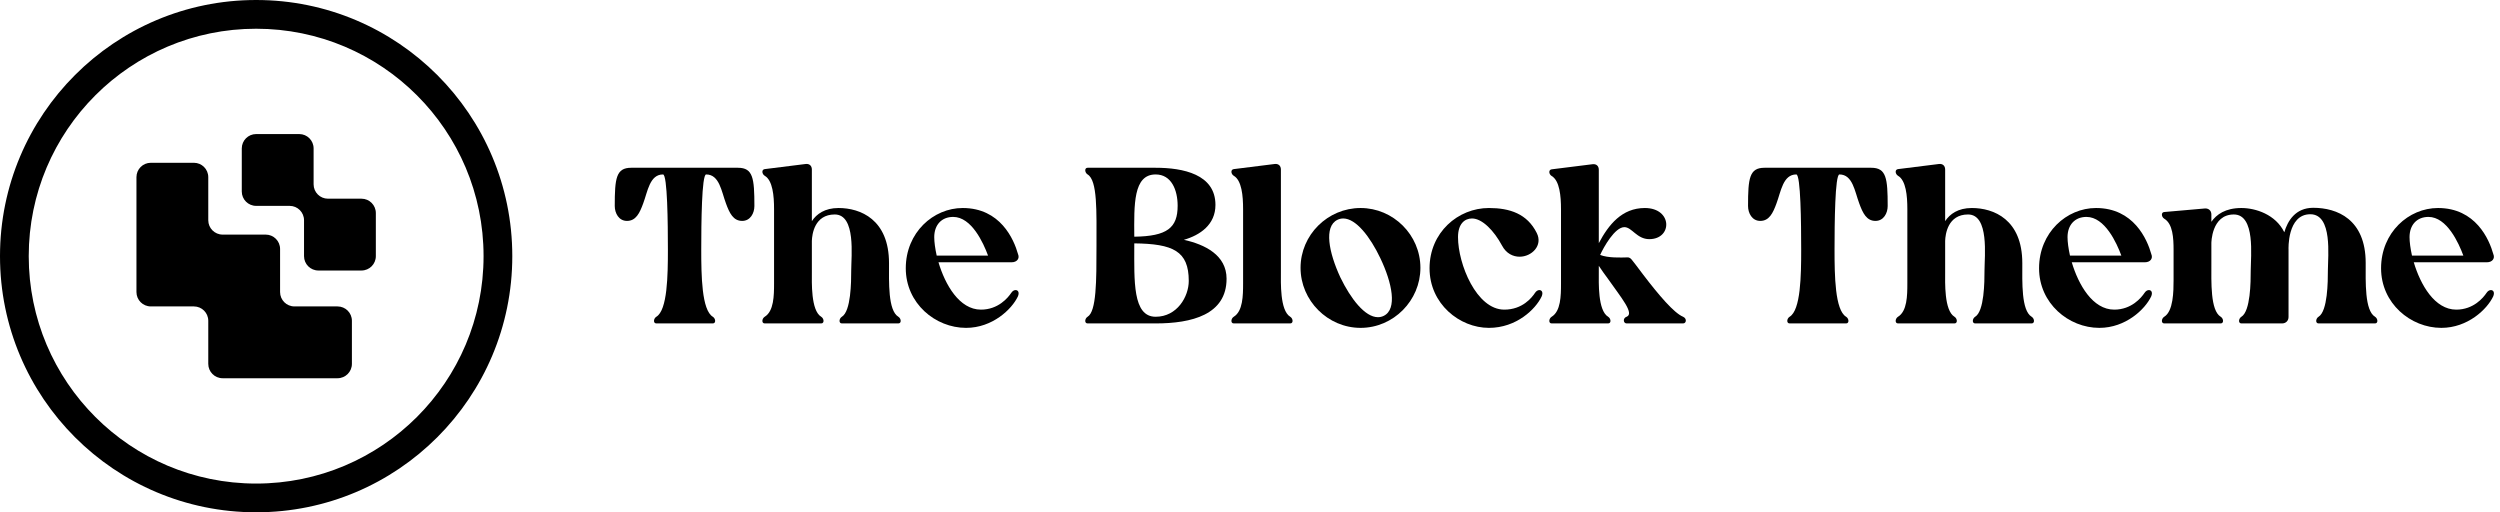
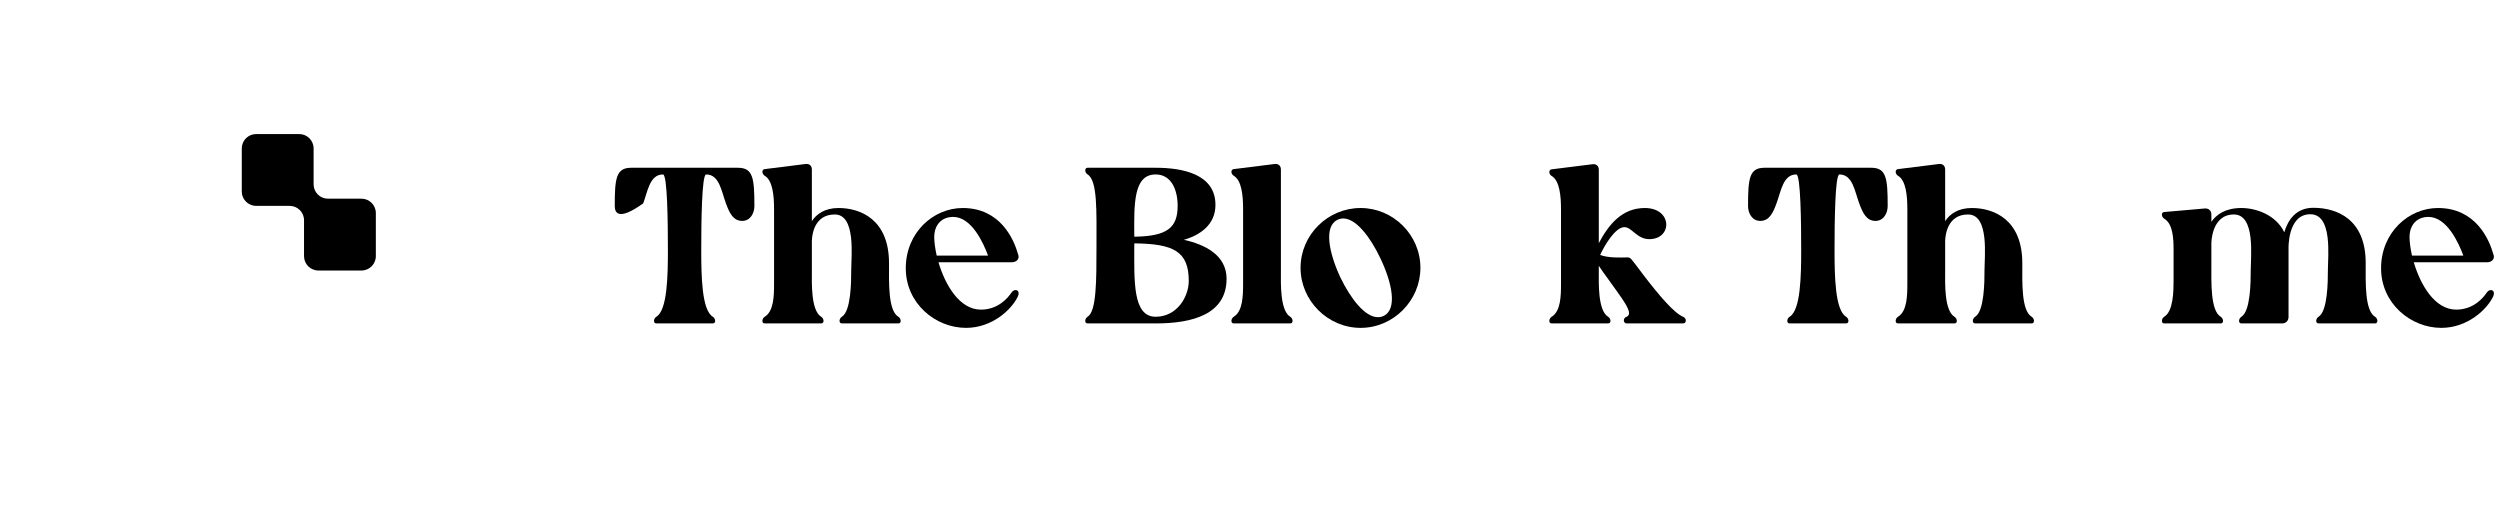
<svg xmlns="http://www.w3.org/2000/svg" width="244" height="50" viewBox="0 0 244 50" fill="none">
-   <path fill-rule="evenodd" clip-rule="evenodd" d="M25 47.196C37.259 47.196 47.196 37.259 47.196 25C47.196 12.741 37.259 2.804 25 2.804C12.741 2.804 2.804 12.741 2.804 25C2.804 37.259 12.741 47.196 25 47.196ZM25 50C38.807 50 50 38.807 50 25C50 11.193 38.807 0 25 0C11.193 0 0 11.193 0 25C0 38.807 11.193 50 25 50Z" fill="black" />
-   <path d="M13.318 17.29C13.318 16.515 13.945 15.888 14.72 15.888H18.925C19.7 15.888 20.327 16.515 20.327 17.29V21.495C20.327 22.27 20.955 22.897 21.729 22.897H25.935C26.709 22.897 27.336 23.525 27.336 24.299V28.505C27.336 29.279 27.964 29.907 28.738 29.907H32.944C33.718 29.907 34.346 30.534 34.346 31.308V35.514C34.346 36.288 33.718 36.916 32.944 36.916H21.729C20.955 36.916 20.327 36.288 20.327 35.514V31.308C20.327 30.534 19.7 29.907 18.925 29.907H14.72C13.945 29.907 13.318 29.279 13.318 28.505V17.29Z" fill="black" />
  <path d="M30.608 14.486C30.608 13.712 29.98 13.084 29.206 13.084H25C24.226 13.084 23.598 13.712 23.598 14.486V18.692C23.598 19.466 24.226 20.093 25 20.093H28.271C29.045 20.093 29.673 20.721 29.673 21.495V25C29.673 25.774 30.3 26.402 31.075 26.402H35.28C36.055 26.402 36.682 25.774 36.682 25V20.794C36.682 20.02 36.055 19.392 35.28 19.392H32.009C31.235 19.392 30.608 18.765 30.608 17.991V14.486Z" fill="black" />
  <path d="M238.275 32C235.28 32 232.393 29.613 232.393 26.184C232.393 22.69 235.084 20.302 237.949 20.302C241.617 20.302 242.941 23.341 243.353 24.817C243.527 25.229 243.244 25.598 242.724 25.598H235.584C236.235 27.79 237.624 30.22 239.729 30.22C241.421 30.22 242.376 29.049 242.68 28.593C242.81 28.397 242.962 28.311 243.114 28.311C243.353 28.311 243.505 28.549 243.331 28.94C242.745 30.177 240.857 32 238.275 32ZM235.41 24.947H240.423C239.967 23.71 238.817 21.171 237.016 21.171C235.887 21.171 235.171 21.952 235.171 23.145C235.171 23.623 235.258 24.252 235.41 24.947Z" fill="black" />
  <path d="M211.229 31.566C210.904 31.566 210.947 31.088 211.229 30.915C212.119 30.372 212.141 28.441 212.141 27.334V24.383C212.141 23.254 212.075 21.843 211.229 21.344C210.947 21.171 210.904 20.715 211.229 20.693L215.201 20.346C215.57 20.324 215.83 20.563 215.83 20.932V21.648C216.329 20.932 217.197 20.302 218.76 20.302C220.149 20.302 222.102 20.932 222.948 22.668C223.274 21.561 224.033 20.281 225.77 20.281C228.092 20.281 230.891 21.388 230.891 25.663C230.891 27.508 230.783 30.307 231.803 30.915C232.085 31.088 232.128 31.566 231.803 31.566H226.29C225.965 31.566 226.008 31.088 226.29 30.915C227.18 30.372 227.202 27.508 227.202 26.357C227.202 25.012 227.679 20.91 225.487 20.91C223.209 20.91 223.361 24.361 223.361 24.361C223.361 24.426 223.361 24.513 223.361 24.578V30.937C223.361 31.305 223.1 31.566 222.731 31.566H218.76C218.434 31.566 218.478 31.088 218.76 30.915C219.65 30.372 219.671 27.529 219.671 26.379C219.671 25.034 220.149 20.932 218.022 20.932C215.83 20.932 215.83 23.732 215.83 23.732V25.685C215.83 27.529 215.721 30.307 216.741 30.915C217.024 31.088 217.067 31.566 216.741 31.566H211.229Z" fill="black" />
-   <path d="M204.895 32C201.9 32 199.013 29.613 199.013 26.184C199.013 22.69 201.705 20.302 204.569 20.302C208.237 20.302 209.561 23.341 209.973 24.817C210.147 25.229 209.865 25.598 209.344 25.598H202.204C202.855 27.79 204.244 30.22 206.349 30.22C208.042 30.22 208.996 29.049 209.3 28.593C209.431 28.397 209.582 28.311 209.734 28.311C209.973 28.311 210.125 28.549 209.951 28.94C209.365 30.177 207.477 32 204.895 32ZM202.03 24.947H207.043C206.588 23.71 205.437 21.171 203.636 21.171C202.508 21.171 201.791 21.952 201.791 23.145C201.791 23.623 201.878 24.252 202.03 24.947Z" fill="black" />
  <path d="M189.847 16.548V21.583C190.302 20.889 191.105 20.302 192.451 20.302C194.578 20.302 197.377 21.409 197.377 25.685C197.377 27.529 197.269 30.307 198.289 30.915C198.571 31.088 198.614 31.566 198.289 31.566H192.776C192.451 31.566 192.494 31.088 192.776 30.915C193.666 30.372 193.688 27.529 193.688 26.379C193.688 25.034 194.165 20.932 192.082 20.932C190.107 20.932 189.868 22.863 189.847 23.514V26.553C189.847 27.529 189.738 30.307 190.758 30.915C191.04 31.088 191.084 31.566 190.758 31.566H185.246C184.92 31.566 184.964 31.088 185.246 30.915C186.136 30.372 186.157 28.853 186.157 27.66V20.411C186.157 19.109 186.027 17.611 185.246 17.156C184.964 16.982 184.92 16.548 185.246 16.505L189.239 16.006C189.608 15.962 189.847 16.179 189.847 16.548Z" fill="black" />
  <path d="M170.609 20.107C170.609 17.394 170.739 16.374 172.215 16.374H182.632C184.108 16.374 184.238 17.394 184.238 20.107C184.238 20.802 183.847 21.561 183.044 21.561C182.176 21.561 181.807 20.802 181.46 19.847C181.026 18.697 180.831 17.026 179.529 17.026C179.095 17.026 179.051 21.822 179.051 24.361C179.051 26.9 179.095 30.264 180.18 30.915C180.462 31.088 180.505 31.566 180.18 31.566H174.667C174.342 31.566 174.385 31.088 174.667 30.915C175.752 30.264 175.796 26.9 175.796 24.361C175.796 21.822 175.752 17.026 175.318 17.026C174.016 17.026 173.821 18.697 173.387 19.847C173.04 20.802 172.671 21.561 171.803 21.561C171 21.561 170.609 20.802 170.609 20.107Z" fill="black" />
  <path d="M151.442 17.177C151.16 17.004 151.117 16.57 151.442 16.526L155.435 16.027C155.804 15.984 156.043 16.201 156.043 16.57V23.732C156.998 21.93 158.3 20.302 160.535 20.302C163.248 20.302 163.248 23.341 160.969 23.341C159.754 23.341 159.277 22.169 158.539 22.169C157.606 22.169 156.52 24.122 156.173 24.882C156.954 25.186 158.148 25.142 158.886 25.12C158.994 25.12 159.146 25.207 159.233 25.316C159.407 25.533 159.754 25.967 160.362 26.791C161.903 28.81 163.378 30.546 164.268 30.915C164.659 31.088 164.594 31.566 164.268 31.566H158.756C158.43 31.566 158.365 31.045 158.756 30.915C159.559 30.611 158.192 29.005 156.933 27.204C156.607 26.77 156.303 26.336 156.043 25.945V26.575C156.043 27.551 155.934 30.307 156.954 30.915C157.237 31.088 157.28 31.566 156.954 31.566H151.442C151.117 31.566 151.16 31.088 151.442 30.915C152.332 30.372 152.354 28.875 152.354 27.681V20.433C152.354 19.131 152.223 17.633 151.442 17.177Z" fill="black" />
-   <path d="M139.524 26.184C139.524 22.69 142.302 20.302 145.318 20.302C147.358 20.302 149.051 20.867 149.984 22.733C150.614 23.97 149.485 25.055 148.313 25.055C147.684 25.055 147.011 24.752 146.599 23.97C145.817 22.516 144.667 21.323 143.669 21.323C142.953 21.323 142.302 21.843 142.302 23.145C142.302 25.771 144.103 30.22 146.816 30.22C148.595 30.22 149.507 29.049 149.811 28.593C149.941 28.397 150.093 28.311 150.245 28.311C150.483 28.311 150.635 28.549 150.462 28.94C149.876 30.177 148.009 32 145.318 32C142.454 32 139.524 29.656 139.524 26.184Z" fill="black" />
  <path d="M132.794 32C129.582 32 126.934 29.331 126.934 26.14C126.934 22.928 129.582 20.302 132.794 20.302C135.984 20.302 138.632 22.928 138.632 26.14C138.632 29.331 136.006 32 132.794 32ZM130.537 21.453C129.191 22.104 129.69 24.643 130.819 27.074C131.839 29.179 133.228 30.958 134.487 30.958C134.682 30.958 134.877 30.915 135.051 30.828C136.396 30.177 135.876 27.616 134.725 25.207C133.727 23.102 132.338 21.323 131.101 21.323C130.906 21.323 130.71 21.366 130.537 21.453Z" fill="black" />
  <path d="M120.415 31.566C120.089 31.566 120.133 31.088 120.415 30.915C121.305 30.372 121.326 28.853 121.326 27.66V20.411C121.326 19.109 121.196 17.611 120.415 17.156C120.133 16.982 120.089 16.548 120.415 16.505L124.408 16.006C124.777 15.962 125.016 16.179 125.016 16.548V26.553C125.016 27.529 124.907 30.307 125.927 30.915C126.209 31.088 126.253 31.566 125.927 31.566H120.415Z" fill="black" />
  <path d="M106.149 17.026C105.867 16.852 105.823 16.374 106.149 16.374H112.79C115.459 16.374 118.628 17.004 118.628 19.999C118.628 21.93 117.13 22.95 115.546 23.406C117.608 23.862 119.713 24.903 119.713 27.204C119.713 30.72 116.306 31.566 112.79 31.566H106.149C105.823 31.566 105.867 31.088 106.149 30.915C107.017 30.394 107.017 27.421 107.017 24.014C107.017 20.606 107.126 17.611 106.149 17.026ZM110.706 23.753C110.706 23.818 110.706 23.905 110.706 23.97C110.706 27.377 110.533 30.915 112.79 30.915C114.895 30.915 116.023 28.94 116.023 27.421C116.023 24.491 114.483 23.797 110.706 23.753ZM112.79 17.026C110.598 17.026 110.685 19.977 110.706 23.102C113.918 23.059 114.938 22.234 114.938 20.085C114.938 18.545 114.331 17.026 112.79 17.026Z" fill="black" />
  <path d="M94.286 32C91.291 32 88.404 29.613 88.404 26.184C88.404 22.69 91.096 20.302 93.96 20.302C97.628 20.302 98.952 23.341 99.364 24.817C99.538 25.229 99.255 25.598 98.735 25.598H91.595C92.246 27.79 93.635 30.22 95.74 30.22C97.433 30.22 98.387 29.049 98.691 28.593C98.822 28.397 98.973 28.311 99.125 28.311C99.364 28.311 99.516 28.549 99.342 28.94C98.756 30.177 96.868 32 94.286 32ZM91.421 24.947H96.434C95.978 23.71 94.828 21.171 93.027 21.171C91.898 21.171 91.182 21.952 91.182 23.145C91.182 23.623 91.269 24.252 91.421 24.947Z" fill="black" />
  <path d="M79.238 16.548V21.583C79.693 20.889 80.496 20.302 81.842 20.302C83.969 20.302 86.768 21.409 86.768 25.685C86.768 27.529 86.66 30.307 87.68 30.915C87.962 31.088 88.005 31.566 87.68 31.566H82.167C81.842 31.566 81.885 31.088 82.167 30.915C83.057 30.372 83.079 27.529 83.079 26.379C83.079 25.034 83.556 20.932 81.473 20.932C79.498 20.932 79.259 22.863 79.238 23.514V26.553C79.238 27.529 79.129 30.307 80.149 30.915C80.431 31.088 80.475 31.566 80.149 31.566H74.637C74.311 31.566 74.355 31.088 74.637 30.915C75.527 30.372 75.548 28.853 75.548 27.66V20.411C75.548 19.109 75.418 17.611 74.637 17.156C74.355 16.982 74.311 16.548 74.637 16.505L78.63 16.006C78.999 15.962 79.238 16.179 79.238 16.548Z" fill="black" />
-   <path d="M60 20.107C60 17.394 60.13 16.374 61.606 16.374H72.023C73.499 16.374 73.629 17.394 73.629 20.107C73.629 20.802 73.238 21.561 72.435 21.561C71.567 21.561 71.198 20.802 70.851 19.847C70.417 18.697 70.222 17.026 68.92 17.026C68.486 17.026 68.442 21.822 68.442 24.361C68.442 26.9 68.486 30.264 69.571 30.915C69.853 31.088 69.896 31.566 69.571 31.566H64.058C63.733 31.566 63.776 31.088 64.058 30.915C65.143 30.264 65.187 26.9 65.187 24.361C65.187 21.822 65.143 17.026 64.709 17.026C63.407 17.026 63.212 18.697 62.778 19.847C62.431 20.802 62.062 21.561 61.194 21.561C60.391 21.561 60 20.802 60 20.107Z" fill="black" />
+   <path d="M60 20.107C60 17.394 60.13 16.374 61.606 16.374H72.023C73.499 16.374 73.629 17.394 73.629 20.107C73.629 20.802 73.238 21.561 72.435 21.561C71.567 21.561 71.198 20.802 70.851 19.847C70.417 18.697 70.222 17.026 68.92 17.026C68.486 17.026 68.442 21.822 68.442 24.361C68.442 26.9 68.486 30.264 69.571 30.915C69.853 31.088 69.896 31.566 69.571 31.566H64.058C63.733 31.566 63.776 31.088 64.058 30.915C65.143 30.264 65.187 26.9 65.187 24.361C65.187 21.822 65.143 17.026 64.709 17.026C63.407 17.026 63.212 18.697 62.778 19.847C60.391 21.561 60 20.802 60 20.107Z" fill="black" />
</svg>